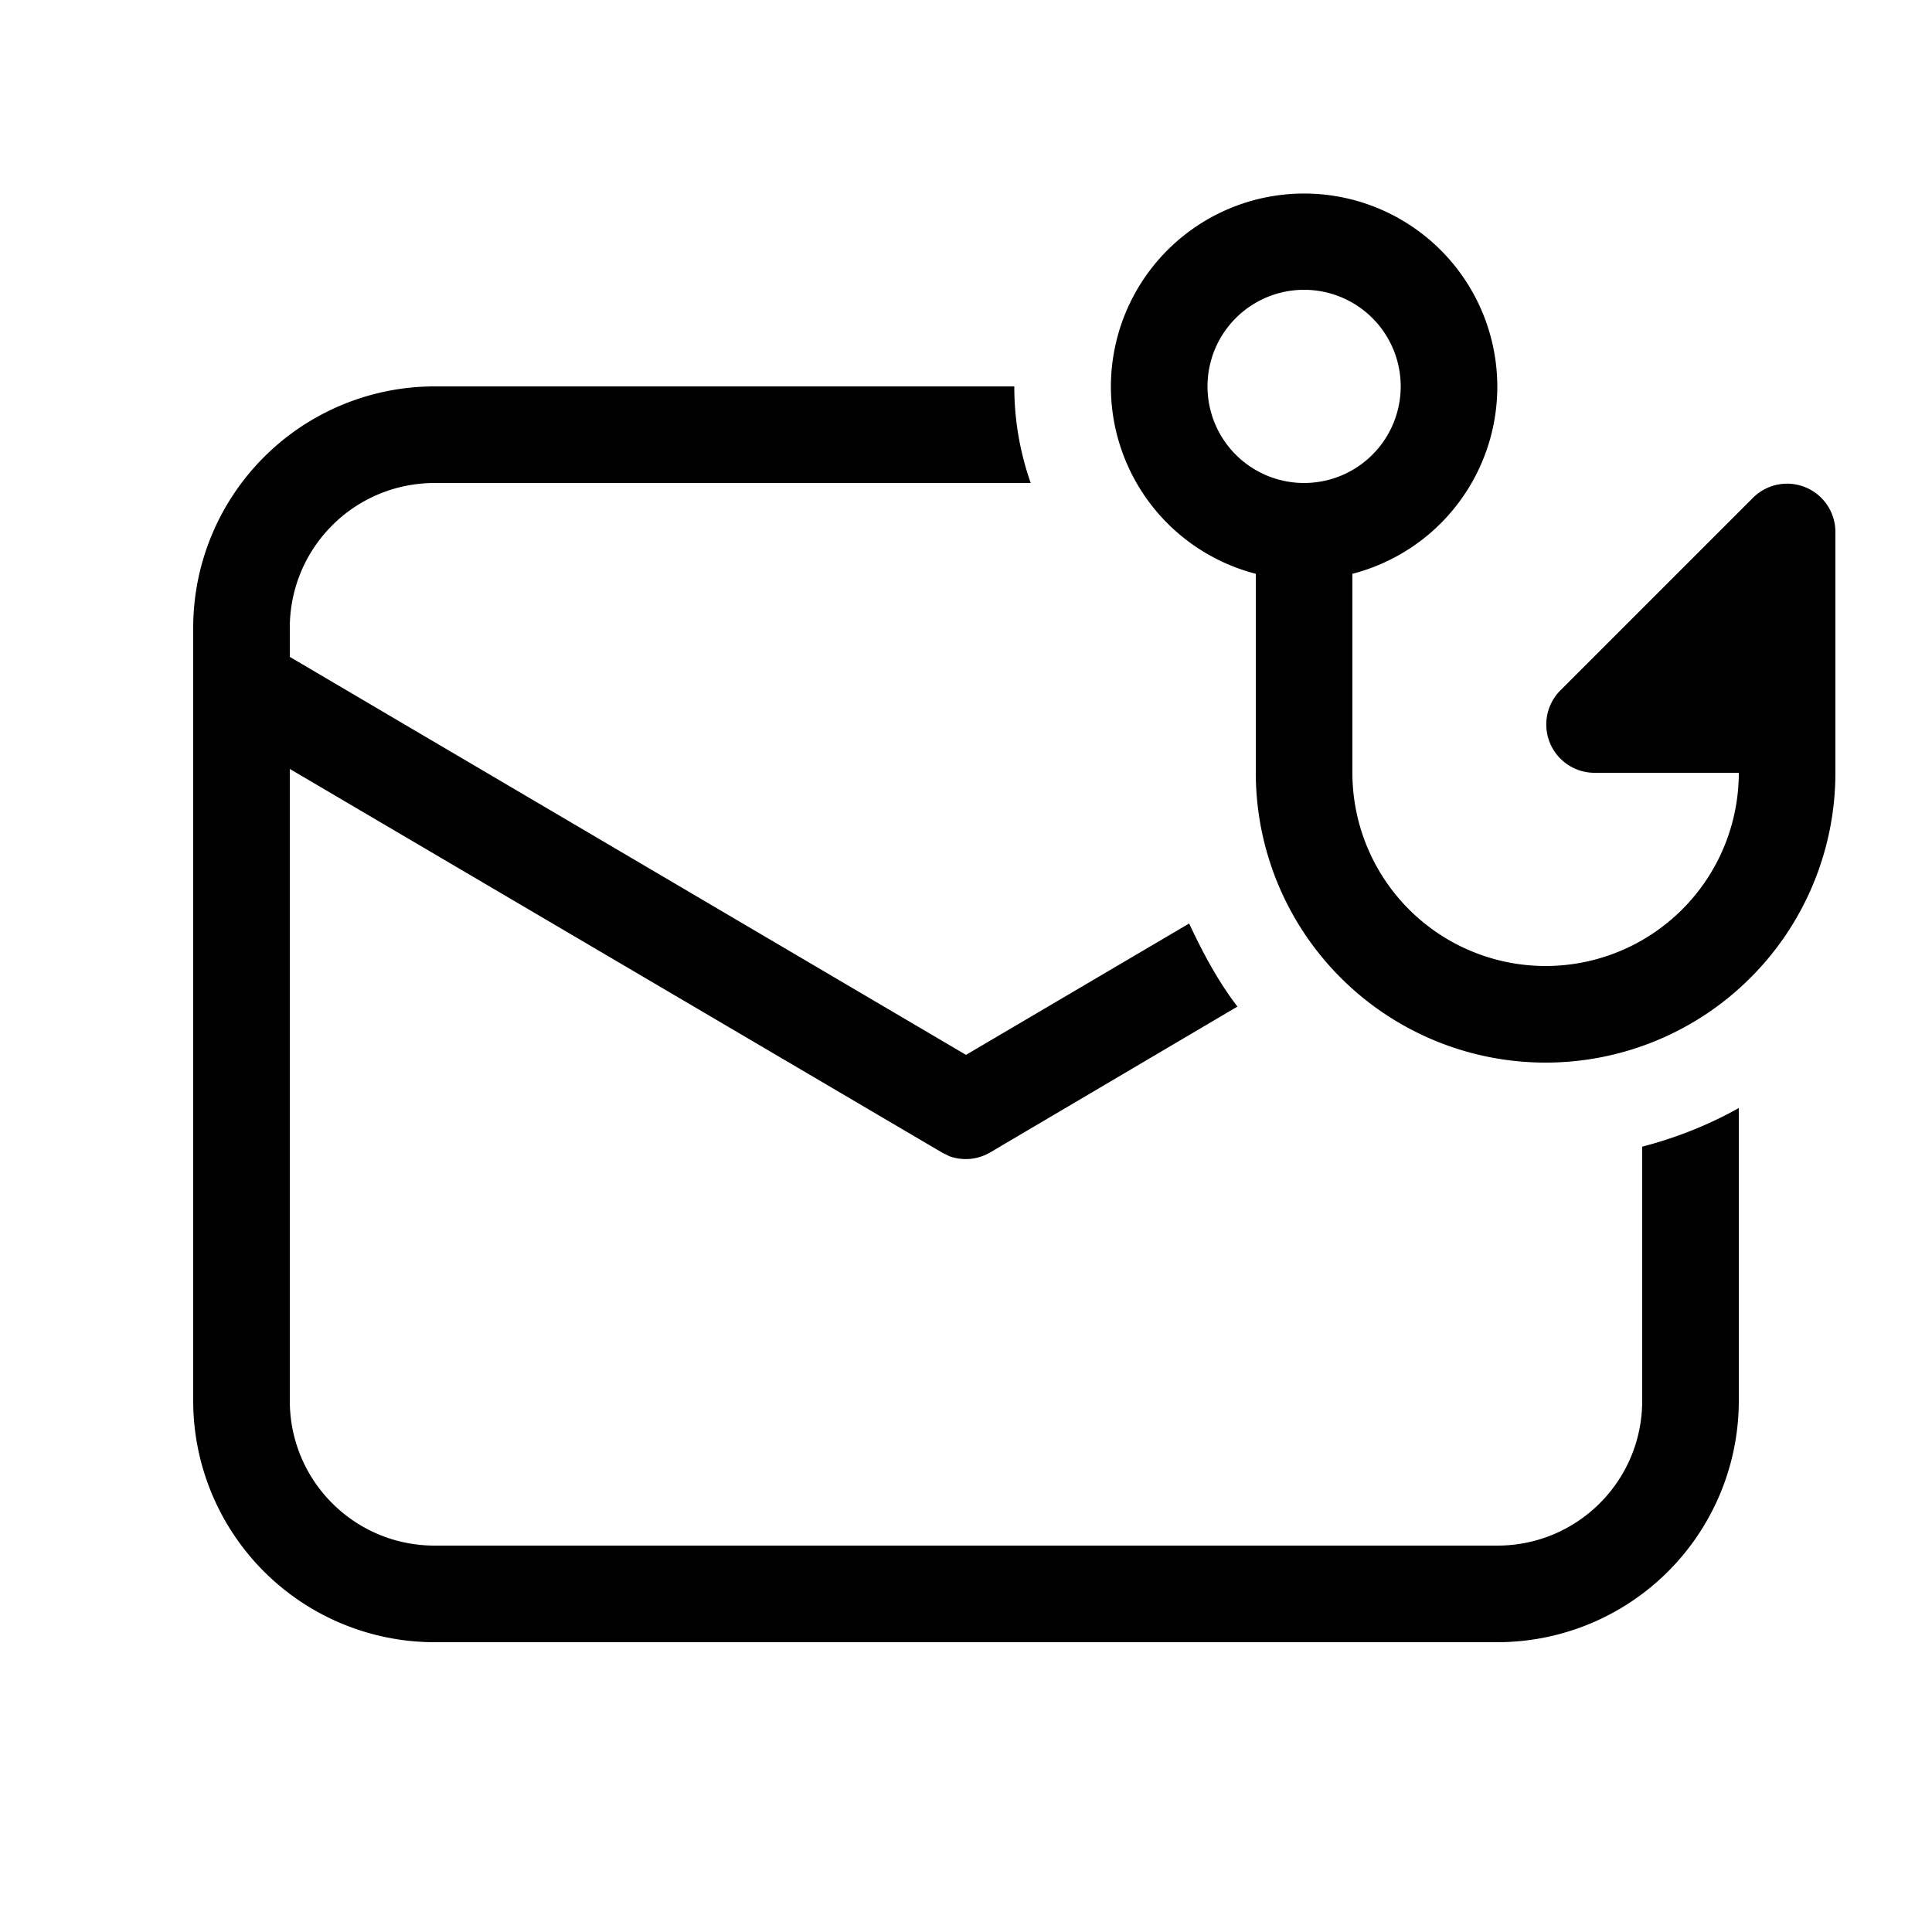
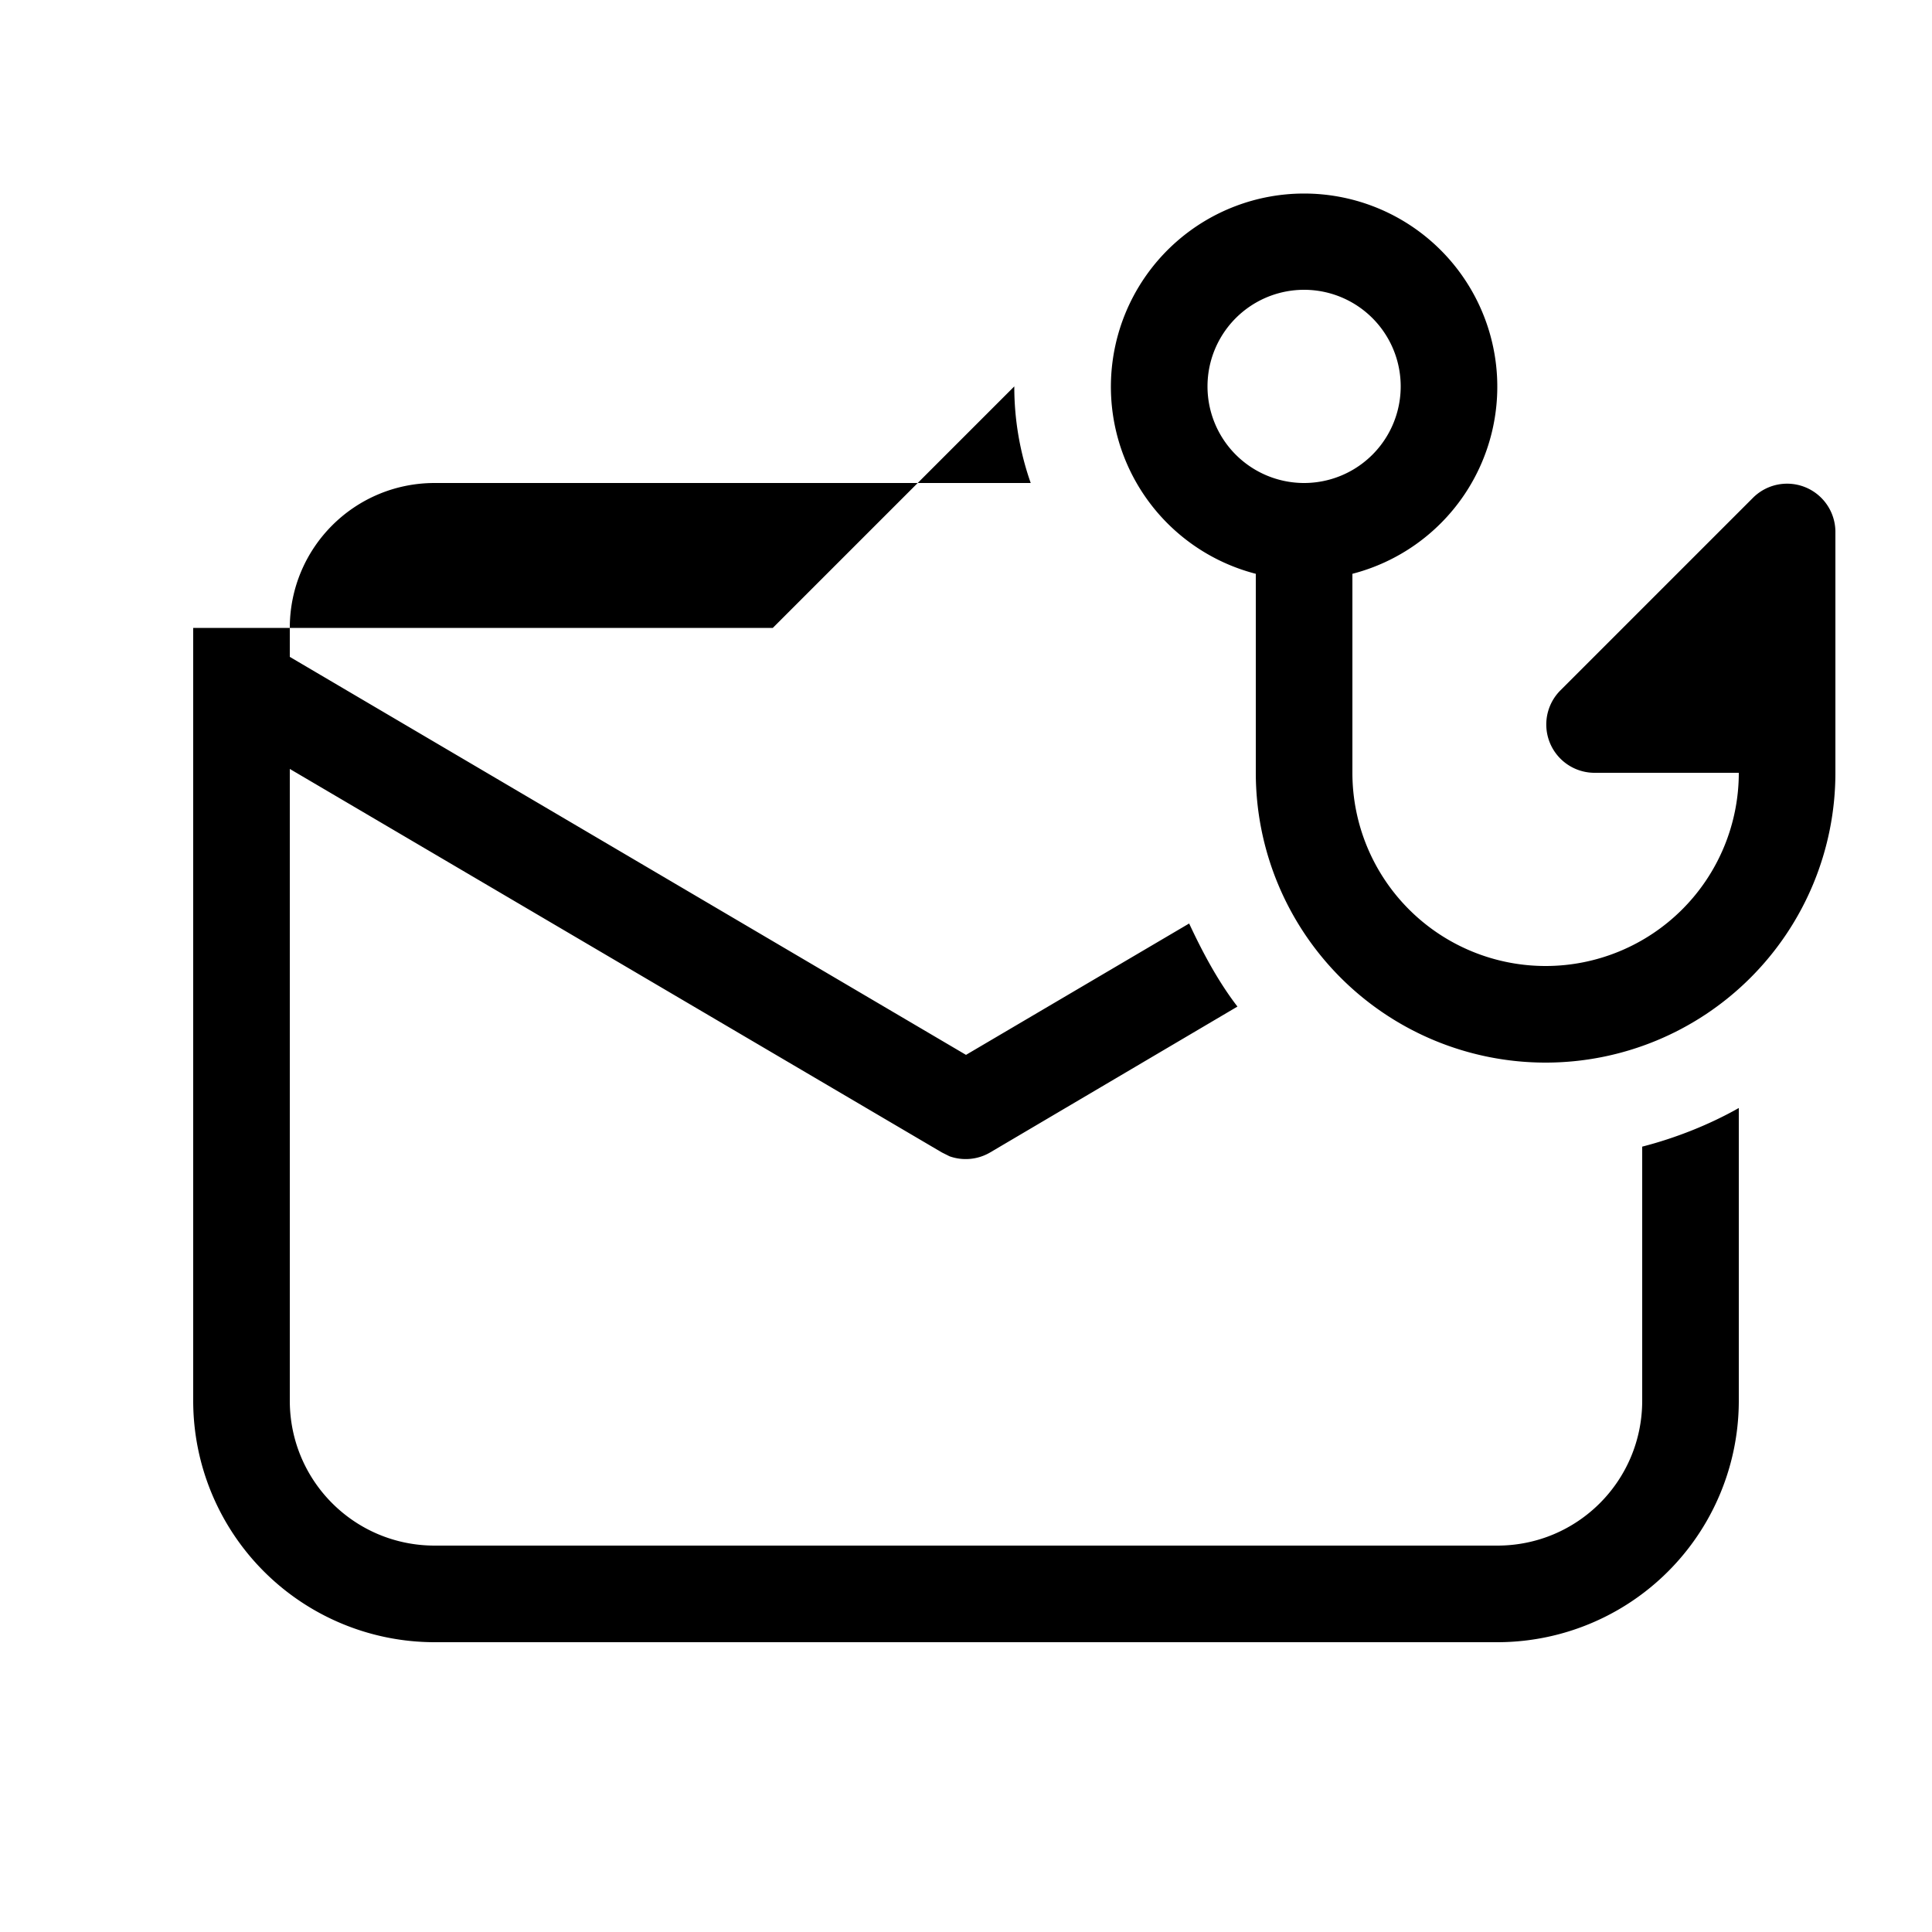
<svg xmlns="http://www.w3.org/2000/svg" width="20" height="20" viewBox="0 0 20 20">
-   <path d="M13.5 3a1 1 0 1 1 0 2 1 1 0 0 1 0-2Zm.5 2.94a2 2 0 1 0-1 0V8a3 3 0 1 0 6 0V5.5a.5.5 0 0 0-.85-.35l-2 2a.5.5 0 0 0 .35.85H18a2 2 0 1 1-4 0V5.94ZM10.5 4a3 3 0 0 0 .17 1H4.5C3.67 5 3 5.67 3 6.5v.3l7 4.12 2.31-1.36c.14.3.3.6.5.86l-2.56 1.51a.5.5 0 0 1-.42.04l-.08-.04L3 7.96v6.54c0 .83.67 1.5 1.5 1.5h11c.83 0 1.5-.67 1.5-1.5v-2.63c.35-.09.7-.23 1-.4v3.03a2.5 2.5 0 0 1-2.5 2.5h-11A2.5 2.5 0 0 1 2 14.5v-8A2.5 2.5 0 0 1 4.5 4h6Z" />
+   <path d="M13.5 3a1 1 0 1 1 0 2 1 1 0 0 1 0-2Zm.5 2.94a2 2 0 1 0-1 0V8a3 3 0 1 0 6 0V5.5a.5.5 0 0 0-.85-.35l-2 2a.5.5 0 0 0 .35.85H18a2 2 0 1 1-4 0V5.94ZM10.5 4a3 3 0 0 0 .17 1H4.5C3.67 5 3 5.67 3 6.5v.3l7 4.12 2.31-1.36c.14.3.3.6.5.86l-2.56 1.51a.5.5 0 0 1-.42.04l-.08-.04L3 7.96v6.54c0 .83.67 1.5 1.5 1.5h11c.83 0 1.5-.67 1.5-1.5v-2.63c.35-.09.7-.23 1-.4v3.03a2.5 2.5 0 0 1-2.5 2.5h-11A2.5 2.5 0 0 1 2 14.5v-8h6Z" />
</svg>